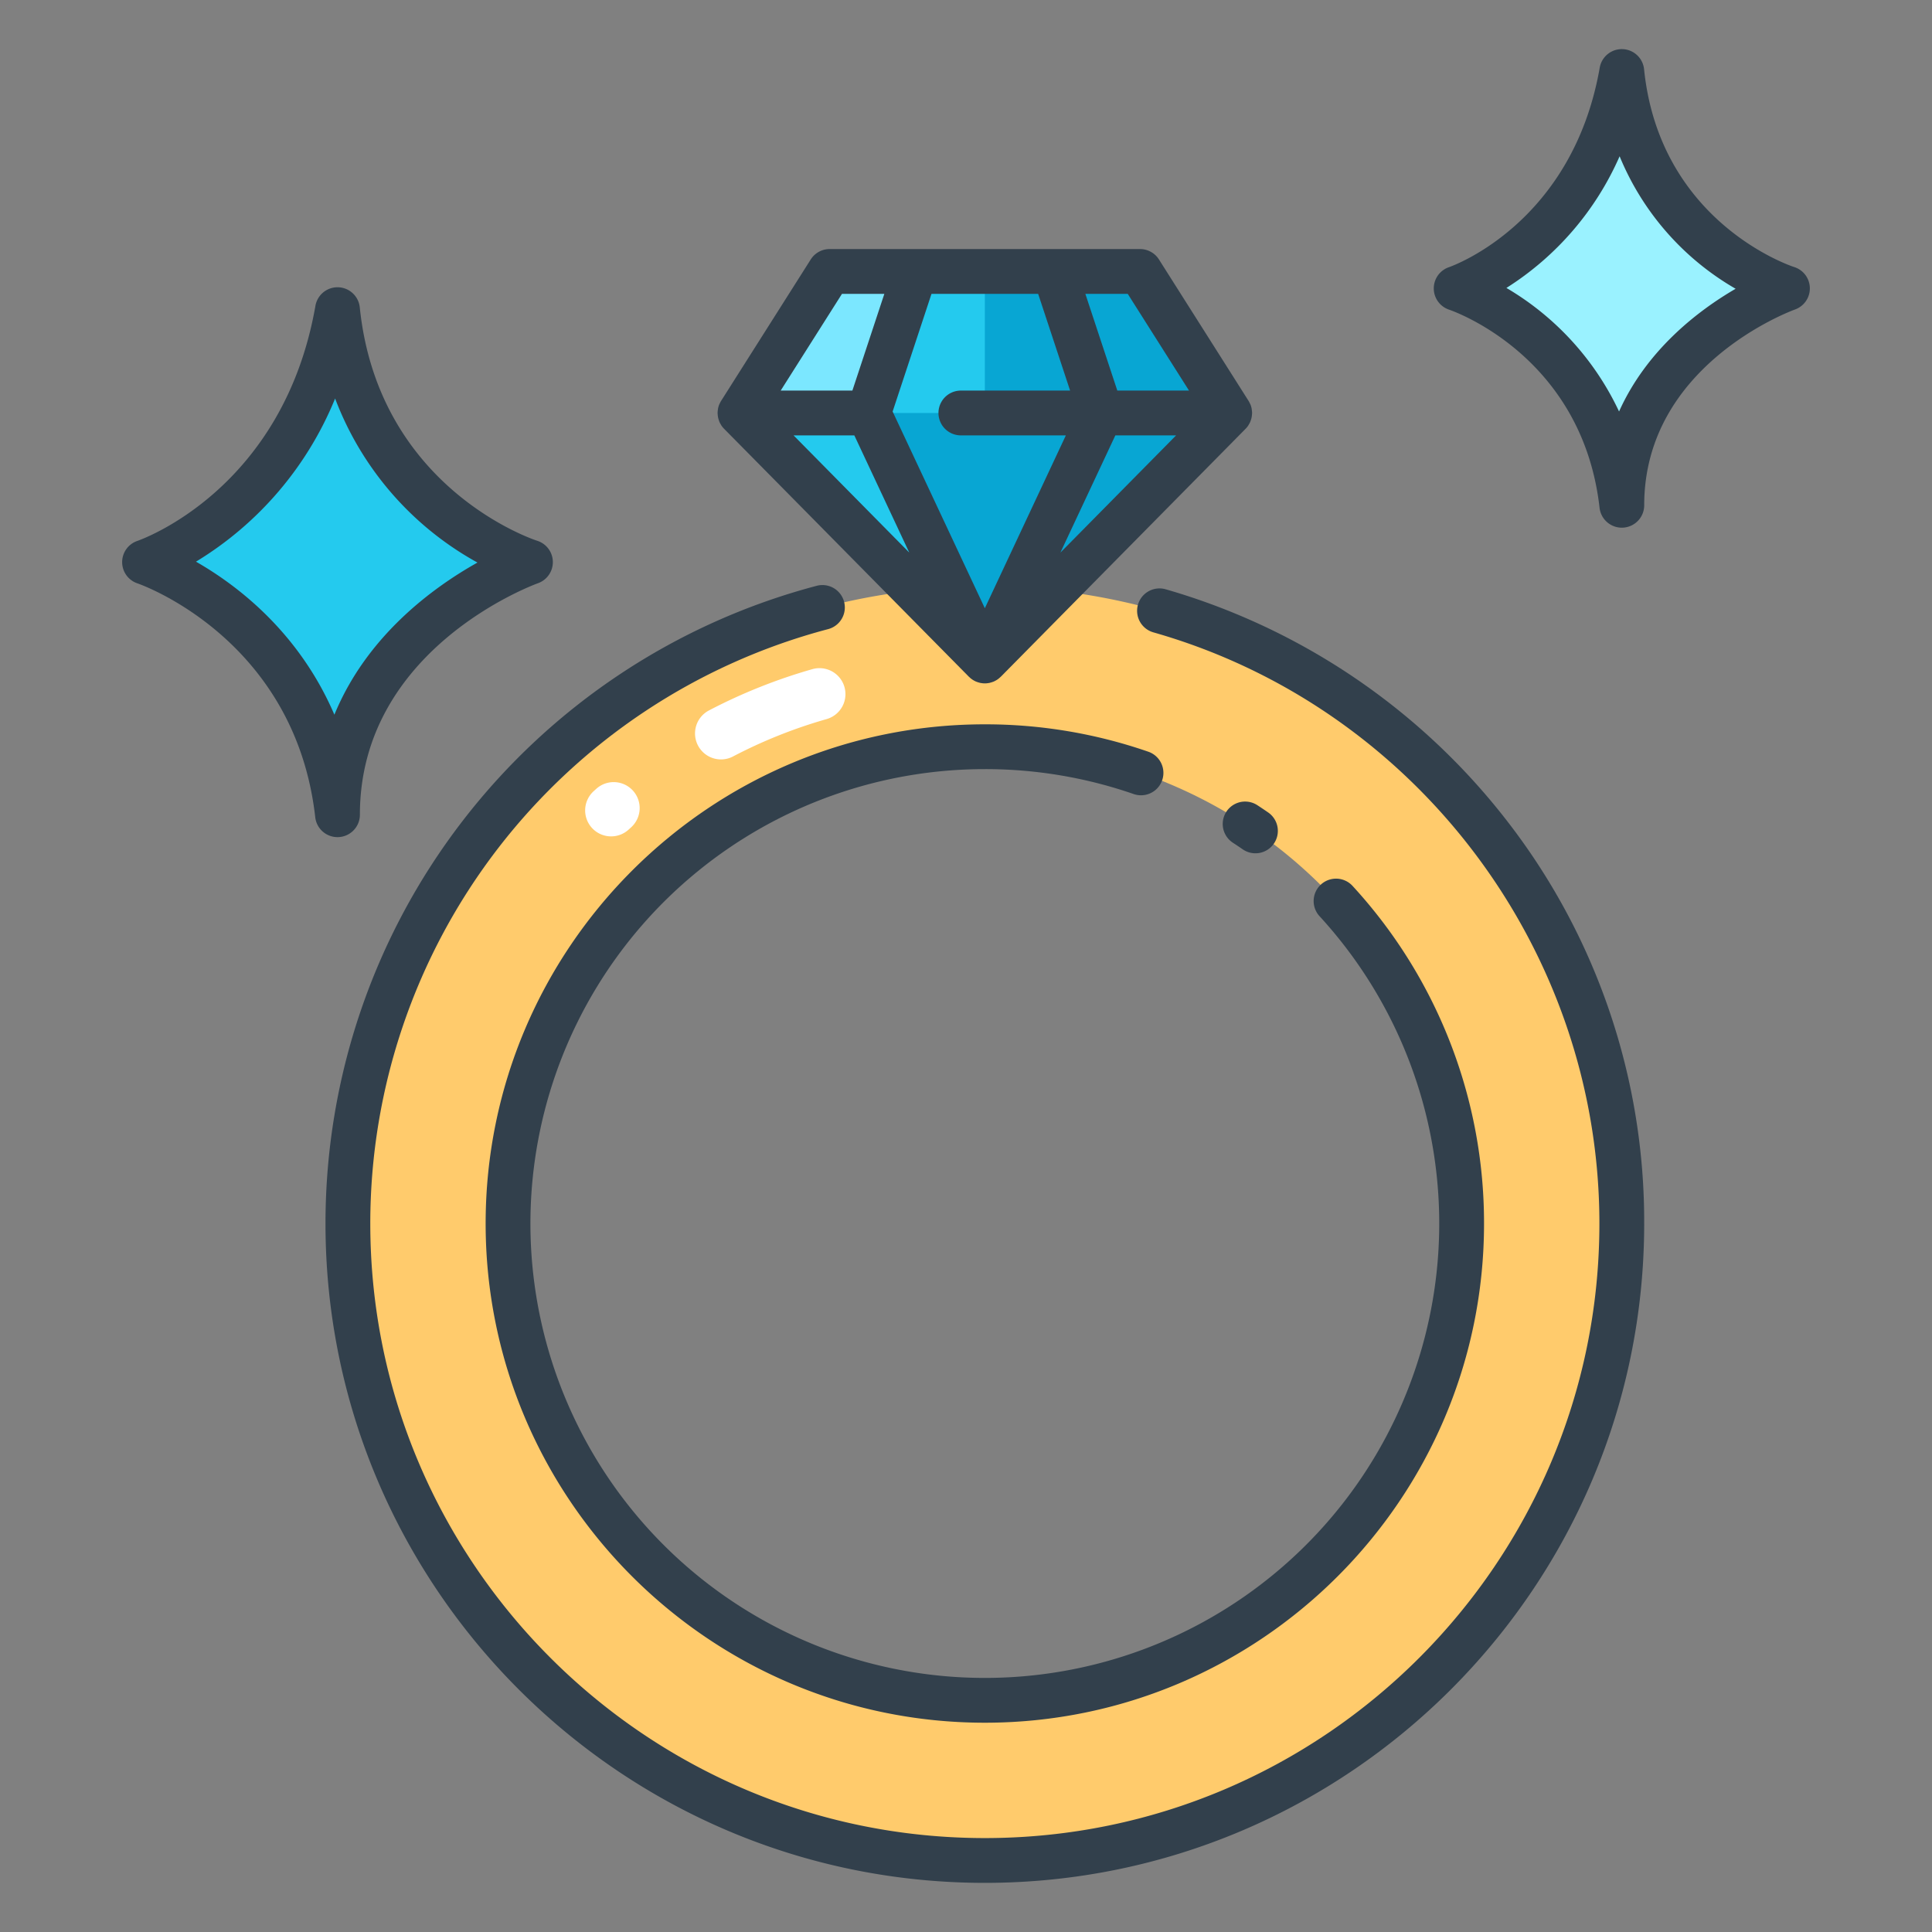
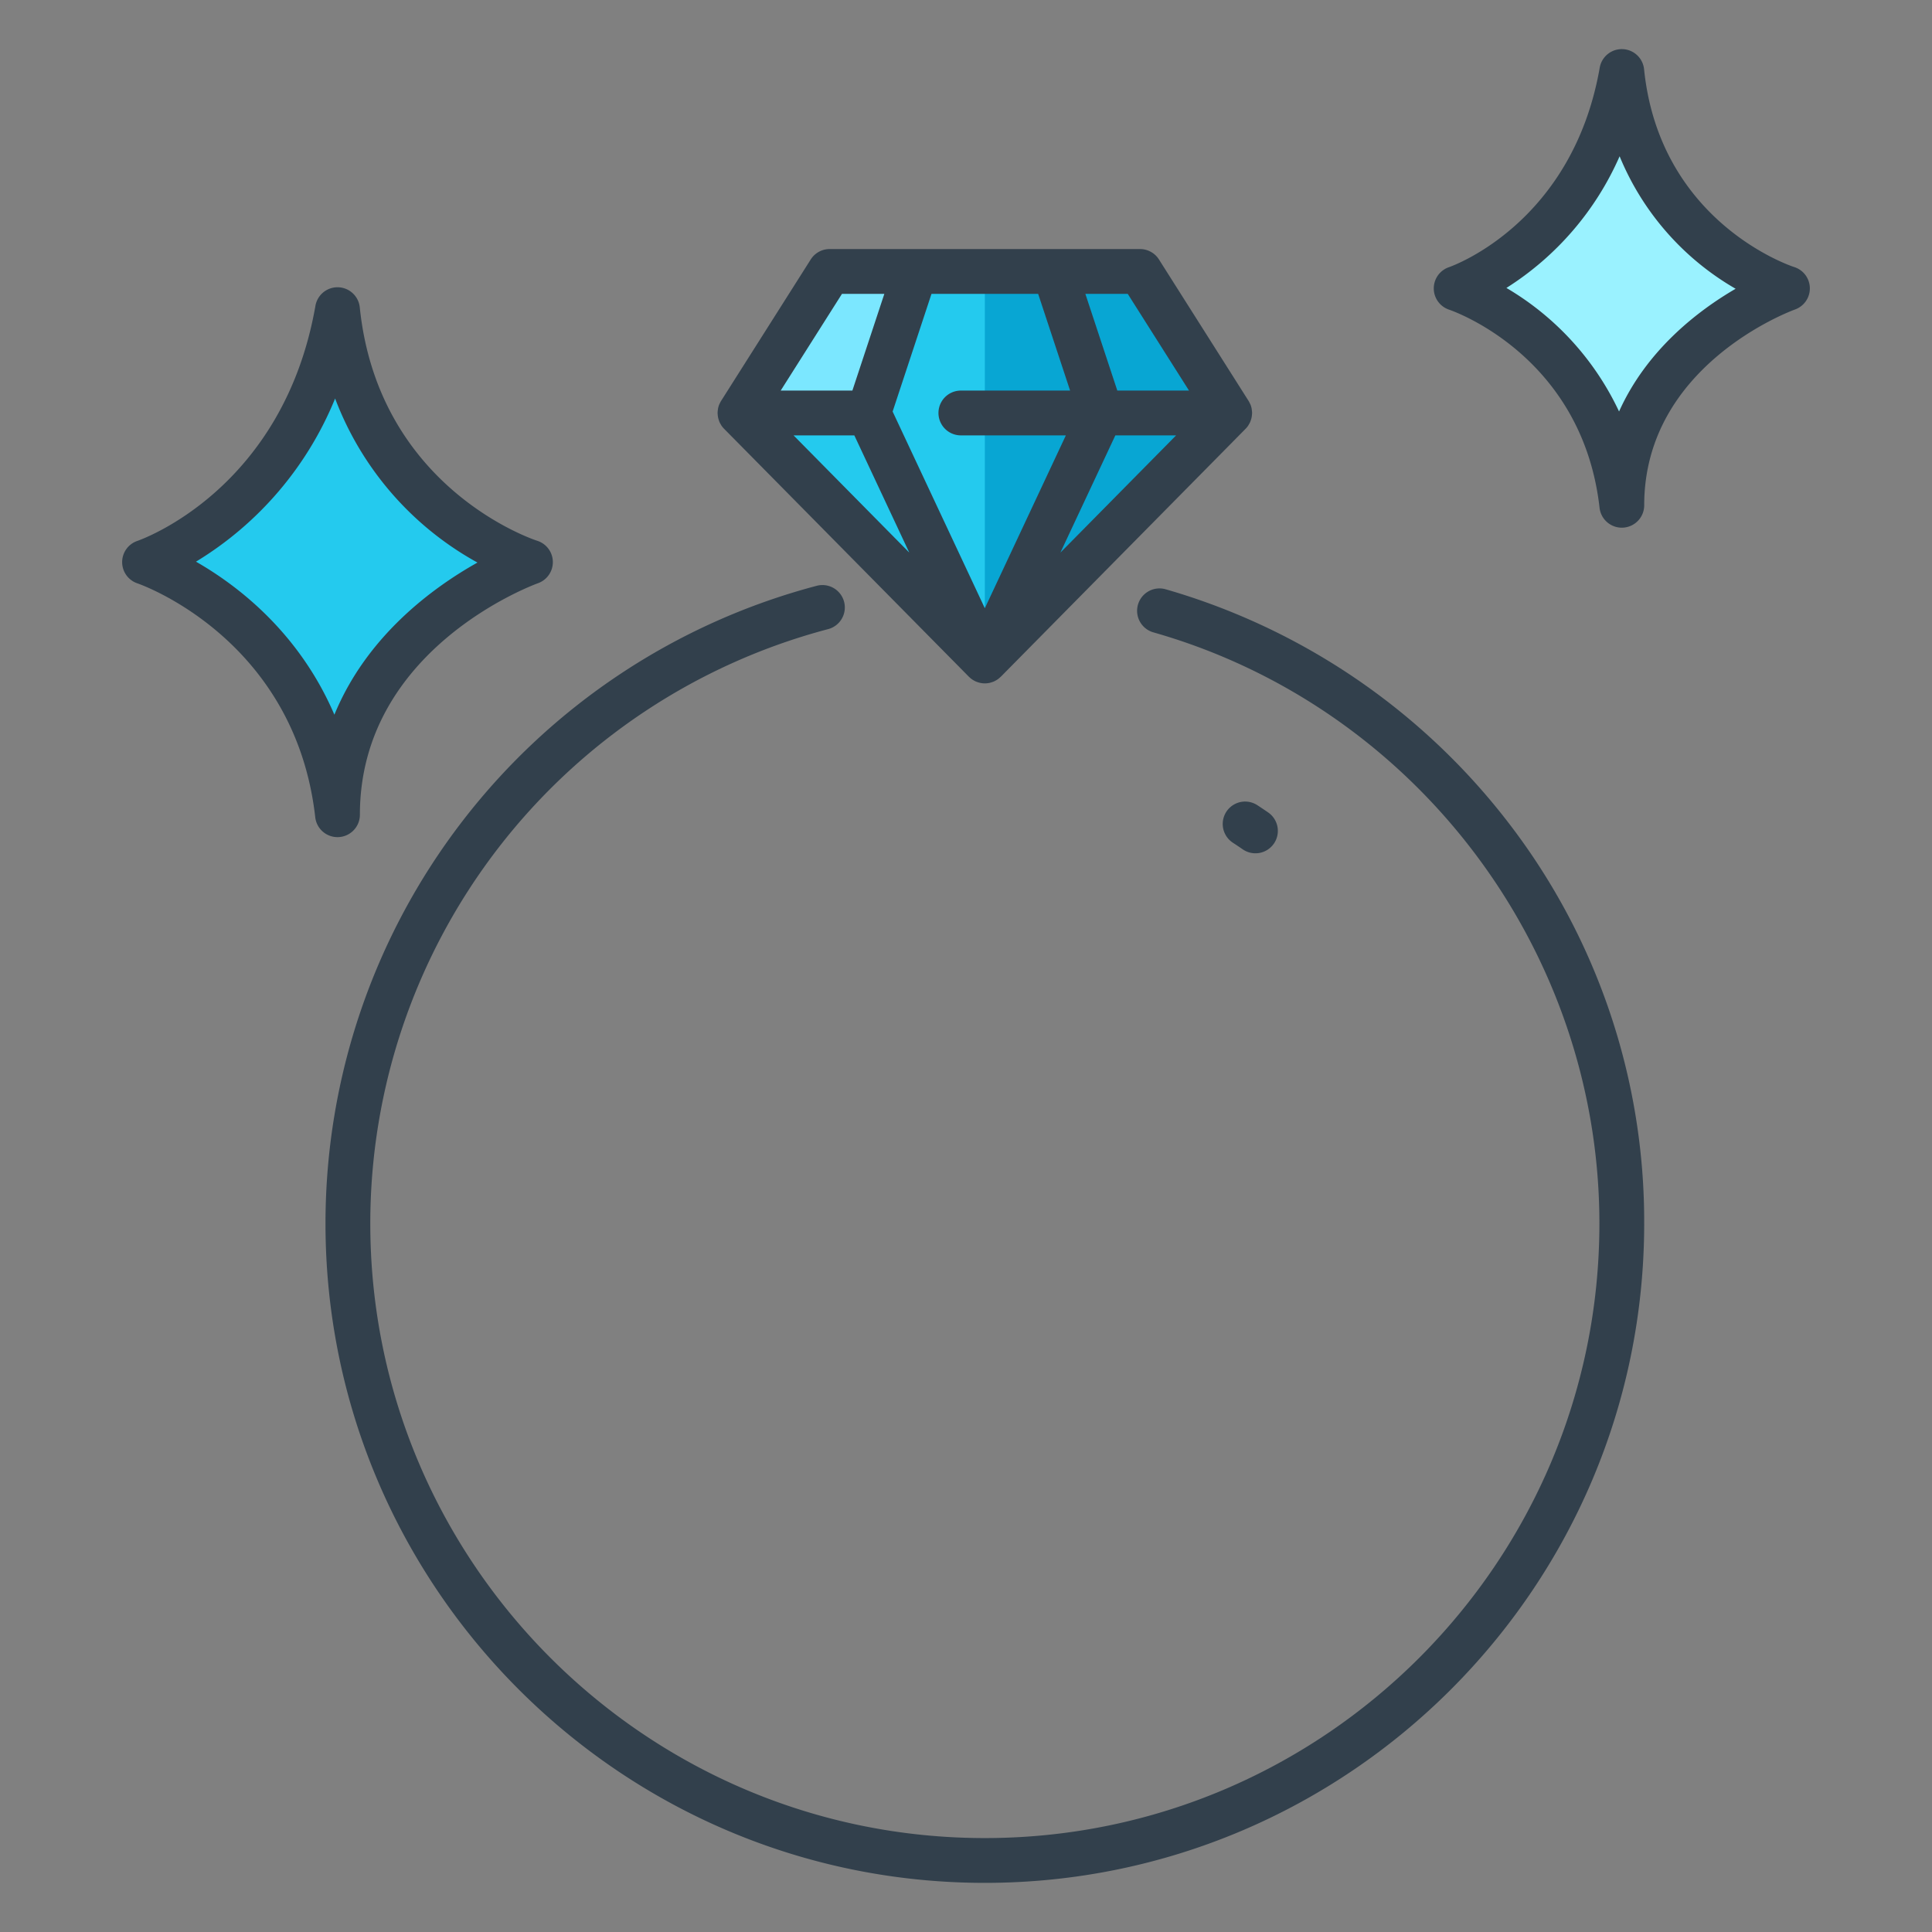
<svg xmlns="http://www.w3.org/2000/svg" id="icon" viewBox="0 0 512 512">
  <rect x="0" y="0" width="512" height="512" fill="#808080" stroke="none" />
  <title />
  <path d="M85.636,97.1c-9.754,28.971-29.859,43.063-40.452,48.717a3.5,3.5,0,0,0,.09,6.215c10.733,5.47,31.026,18.934,40.147,45.7a3.5,3.5,0,0,0,6.666-.189c7.617-25.355,29.8-39.522,41.332-45.366a3.5,3.5,0,0,0-.072-6.263c-11.3-5.578-32.69-19.623-41-48.651A3.506,3.506,0,0,0,85.636,97.1Z" style="fill:#24caee" />
  <path d="M426.046,33.279a73.391,73.391,0,0,1-33.435,40,3.5,3.5,0,0,0,.036,6.181c9.189,4.832,25.375,16,33.2,37.433a3.5,3.5,0,0,0,6.617-.034c6.692-20.382,24.349-32.089,34.249-37.245a3.5,3.5,0,0,0-.054-6.223c-9.692-4.957-26.767-16.665-33.963-39.977A3.5,3.5,0,0,0,426.046,33.279Z" style="fill:#9af2ff" />
-   <path d="M260.993,155.447a168.8,168.8,0,1,0,168.8,168.8A168.8,168.8,0,0,0,260.993,155.447Zm0,295.155A126.357,126.357,0,1,1,387.35,324.245,126.357,126.357,0,0,1,260.993,450.6Z" style="fill:#ffcb6c" />
-   <path d="M191.079,201.254a6.882,6.882,0,0,1-3.2-12.979,144.611,144.611,0,0,1,27.409-10.943,6.881,6.881,0,1,1,3.768,13.237,130.848,130.848,0,0,0-24.794,9.9A6.844,6.844,0,0,1,191.079,201.254Z" style="fill:#fff" />
-   <path d="M161.955,221.65a6.882,6.882,0,0,1-4.637-11.968l.707-.64a6.881,6.881,0,0,1,9.224,10.214l-.661.6A6.862,6.862,0,0,1,161.955,221.65Z" style="fill:#fff" />
  <polygon points="302.12 71.939 260.993 71.939 219.866 71.939 196.1 109.445 260.993 175.174 325.886 109.445 302.12 71.939" style="fill:#24caee" />
  <polygon points="242.571 71.939 219.866 71.939 196.1 109.445 230.179 109.445 242.571 71.939" style="fill:#7be7ff" />
-   <polygon points="230.179 109.445 290.265 109.445 260.993 175.174 230.179 109.445" style="fill:#08a6d3" />
  <polygon points="325.886 109.445 302.12 71.939 260.993 71.939 260.993 175.174 325.886 109.445" style="fill:#08a6d3" />
  <path d="M32.371,148.988A5.936,5.936,0,0,0,36.43,154.6c.417.139,41.735,14.44,47.114,61.98a5.936,5.936,0,0,0,5.894,5.269c.112,0,.225,0,.338-.009a5.937,5.937,0,0,0,5.6-5.927c0-43.655,45.294-60.661,47.212-61.361a5.935,5.935,0,0,0-.247-11.25c-.42-.131-42.052-13.644-47-61.884A5.936,5.936,0,0,0,83.6,81c-8.465,48.375-45.639,61.807-47.2,62.349A5.935,5.935,0,0,0,32.371,148.988Zm56.438-43.383a83.242,83.242,0,0,0,37.724,43.479c-11.854,6.645-29.345,19.449-37.916,40.32-9.361-21.783-25.593-34.217-36.679-40.555A90.546,90.546,0,0,0,88.809,105.605Z" style="fill:#32404c" />
  <path d="M475.707,82.014a5.936,5.936,0,0,0-.248-11.251c-.355-.111-35.574-11.543-39.763-52.414a5.935,5.935,0,0,0-11.751-.418c-7.176,41.008-38.651,52.42-39.966,52.879A5.94,5.94,0,0,0,384,82.056c1.441.49,35.366,12.473,39.9,52.516a5.937,5.937,0,0,0,5.894,5.269c.112,0,.226,0,.339-.01a5.935,5.935,0,0,0,5.6-5.926C435.727,97.031,474.085,82.606,475.707,82.014Zm-46.638,27.035a74.876,74.876,0,0,0-29.854-32.742,78.562,78.562,0,0,0,30-34.892,72.253,72.253,0,0,0,30.743,35.111C450.07,82.278,436.429,92.677,429.069,109.049Z" style="fill:#32404c" />
-   <path d="M260.993,203.824a120.172,120.172,0,0,1,39.445,6.607,5.935,5.935,0,1,0,3.887-11.216,132,132,0,0,0-43.332-7.262c-72.946,0-132.293,59.346-132.293,132.292s59.347,132.293,132.293,132.293,132.292-59.346,132.292-132.293A131.915,131.915,0,0,0,358.4,234.731a5.936,5.936,0,0,0-8.74,8.034,120.422,120.422,0,1,1-88.67-38.941Z" style="fill:#32404c" />
  <path d="M329.281,225.044a5.936,5.936,0,1,0,6.736-9.775q-1.417-.978-2.863-1.921a5.937,5.937,0,0,0-6.486,9.945Q327.987,224.153,329.281,225.044Z" style="fill:#32404c" />
  <path d="M260.993,498.98c96.349,0,174.734-78.386,174.734-174.735a173.125,173.125,0,0,0-35.972-106.209,175.964,175.964,0,0,0-90.892-61.885,5.936,5.936,0,0,0-3.247,11.419c69.618,19.789,118.24,84.216,118.24,156.675,0,89.8-73.06,162.863-162.863,162.863S98.131,414.048,98.131,324.245A162.9,162.9,0,0,1,219.525,166.708a5.937,5.937,0,0,0-3.015-11.484A174.781,174.781,0,0,0,86.259,324.245C86.259,420.594,164.644,498.98,260.993,498.98Z" style="fill:#32404c" />
  <path d="M330.784,112.793c.053-.078.092-.166.142-.247a5.892,5.892,0,0,0,.376-.693c.054-.122.093-.249.139-.375a5.7,5.7,0,0,0,.205-.659c.032-.135.056-.272.079-.41a6.041,6.041,0,0,0,.072-.723c0-.081.025-.158.025-.241,0-.05-.014-.1-.015-.147a5.963,5.963,0,0,0-.082-.808c-.016-.1-.021-.2-.042-.3a6,6,0,0,0-.32-1.032c-.035-.082-.085-.155-.123-.235a5.734,5.734,0,0,0-.34-.655L307.134,68.762A5.936,5.936,0,0,0,302.12,66H219.866a5.936,5.936,0,0,0-5.014,2.759l-23.767,37.506a5.956,5.956,0,0,0-.342.658c-.037.079-.086.151-.12.232a5.8,5.8,0,0,0-.32,1.032c-.021.1-.027.2-.043.3a5.805,5.805,0,0,0-.081.808c0,.05-.015.1-.015.147,0,.083.021.16.024.241a5.844,5.844,0,0,0,.073.723c.023.138.046.275.079.41a5.781,5.781,0,0,0,.2.66c.045.125.084.252.138.373a5.847,5.847,0,0,0,.377.695c.05.08.088.168.142.246a5.927,5.927,0,0,0,.673.822l64.893,65.729c.037.037.082.062.119.1a5.924,5.924,0,0,0,.463.406c.071.055.145.107.219.159.058.041.112.085.172.124a5.823,5.823,0,0,0,.625.353c.038.019.069.046.107.064.013.006.026.007.039.013.049.022.1.044.147.065s.123.043.184.067a5.881,5.881,0,0,0,.757.238c.058.015.116.035.174.047s.112.017.168.027a5.962,5.962,0,0,0,1.034.1l.013,0H261l.014,0a5.96,5.96,0,0,0,1.033-.1c.056-.01.112-.015.168-.027s.117-.033.176-.047a6.016,6.016,0,0,0,.752-.237c.063-.024.127-.043.189-.069l.144-.063c.013-.007.027-.008.04-.014.041-.019.073-.048.113-.068a5.671,5.671,0,0,0,.617-.348c.06-.039.116-.083.175-.125.075-.053.149-.106.221-.162a5.762,5.762,0,0,0,.457-.4c.038-.037.085-.063.122-.1l64.893-65.729A6.007,6.007,0,0,0,330.784,112.793ZM223.132,77.875h11.227l-8.469,25.634h-19ZM210.3,115.381h16.106l14.562,31.062Zm50.692,45.809-24.436-52.126,10.3-31.189h28.264l8.469,25.634h-28.95a5.936,5.936,0,0,0,0,11.872h27.824Zm20.024-14.747,14.562-31.062h16.105ZM296.1,103.509l-8.469-25.634h11.228L315.1,103.509Z" style="fill:#32404c" />
</svg>